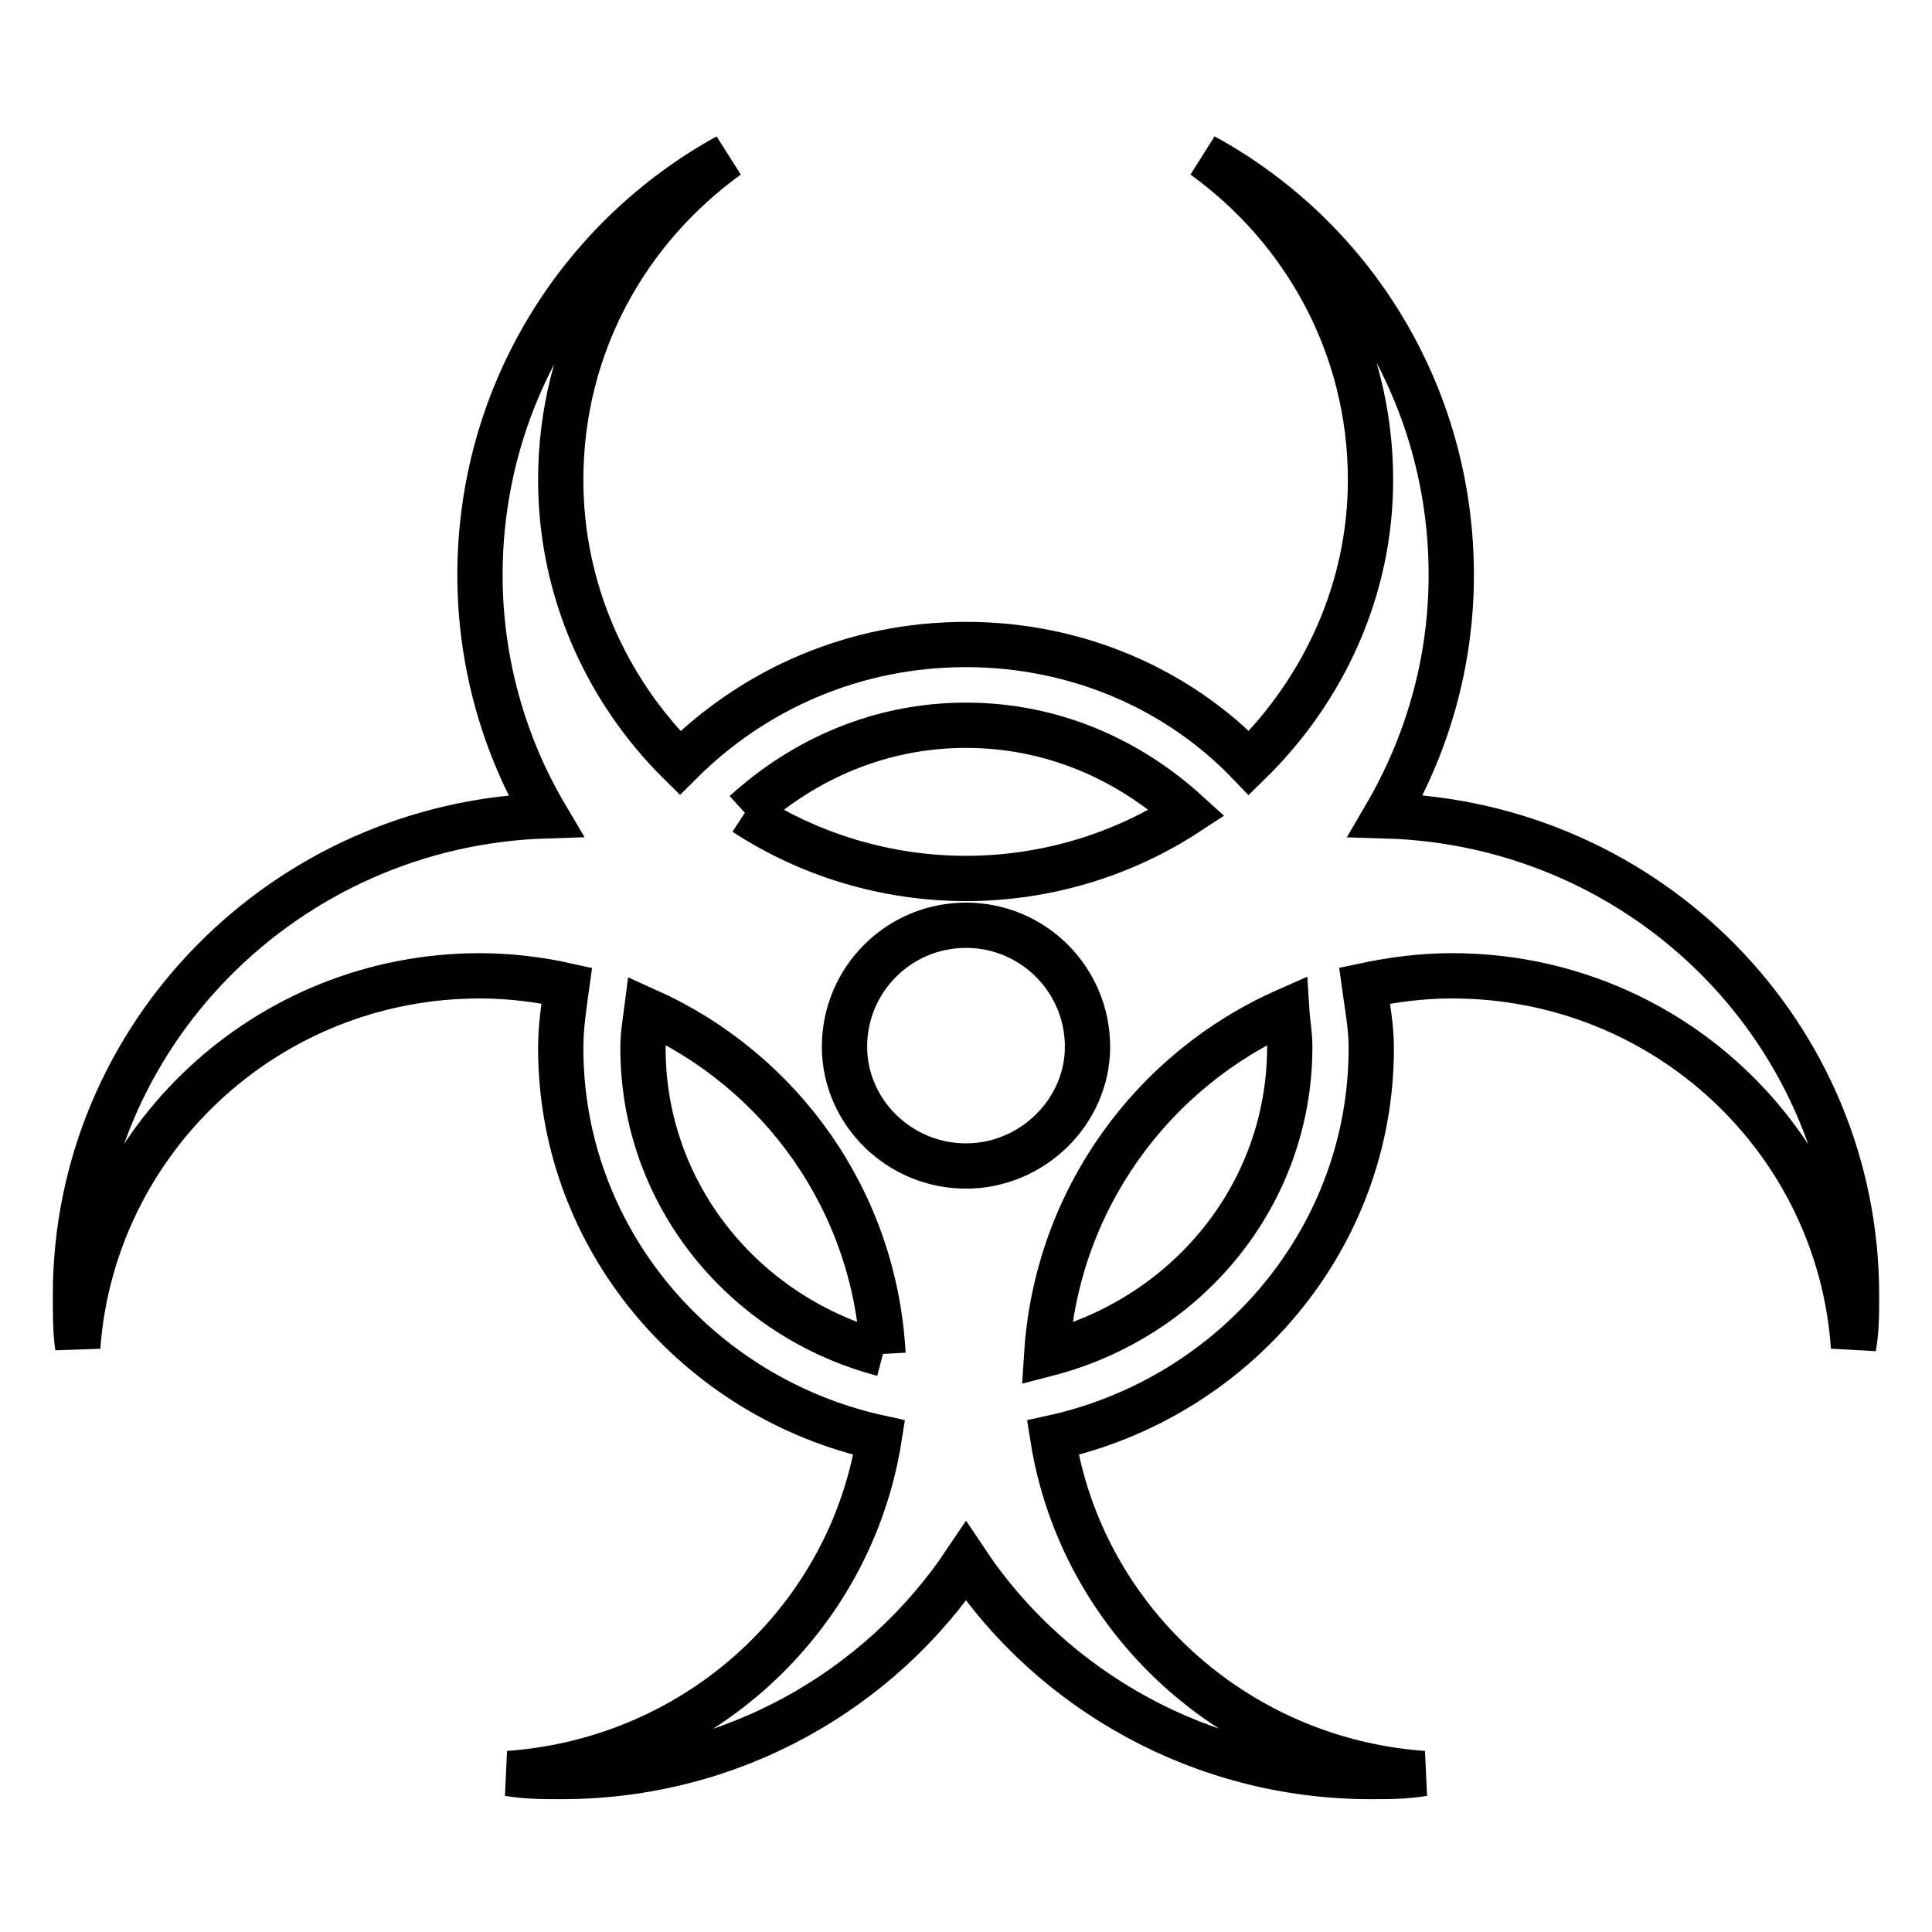
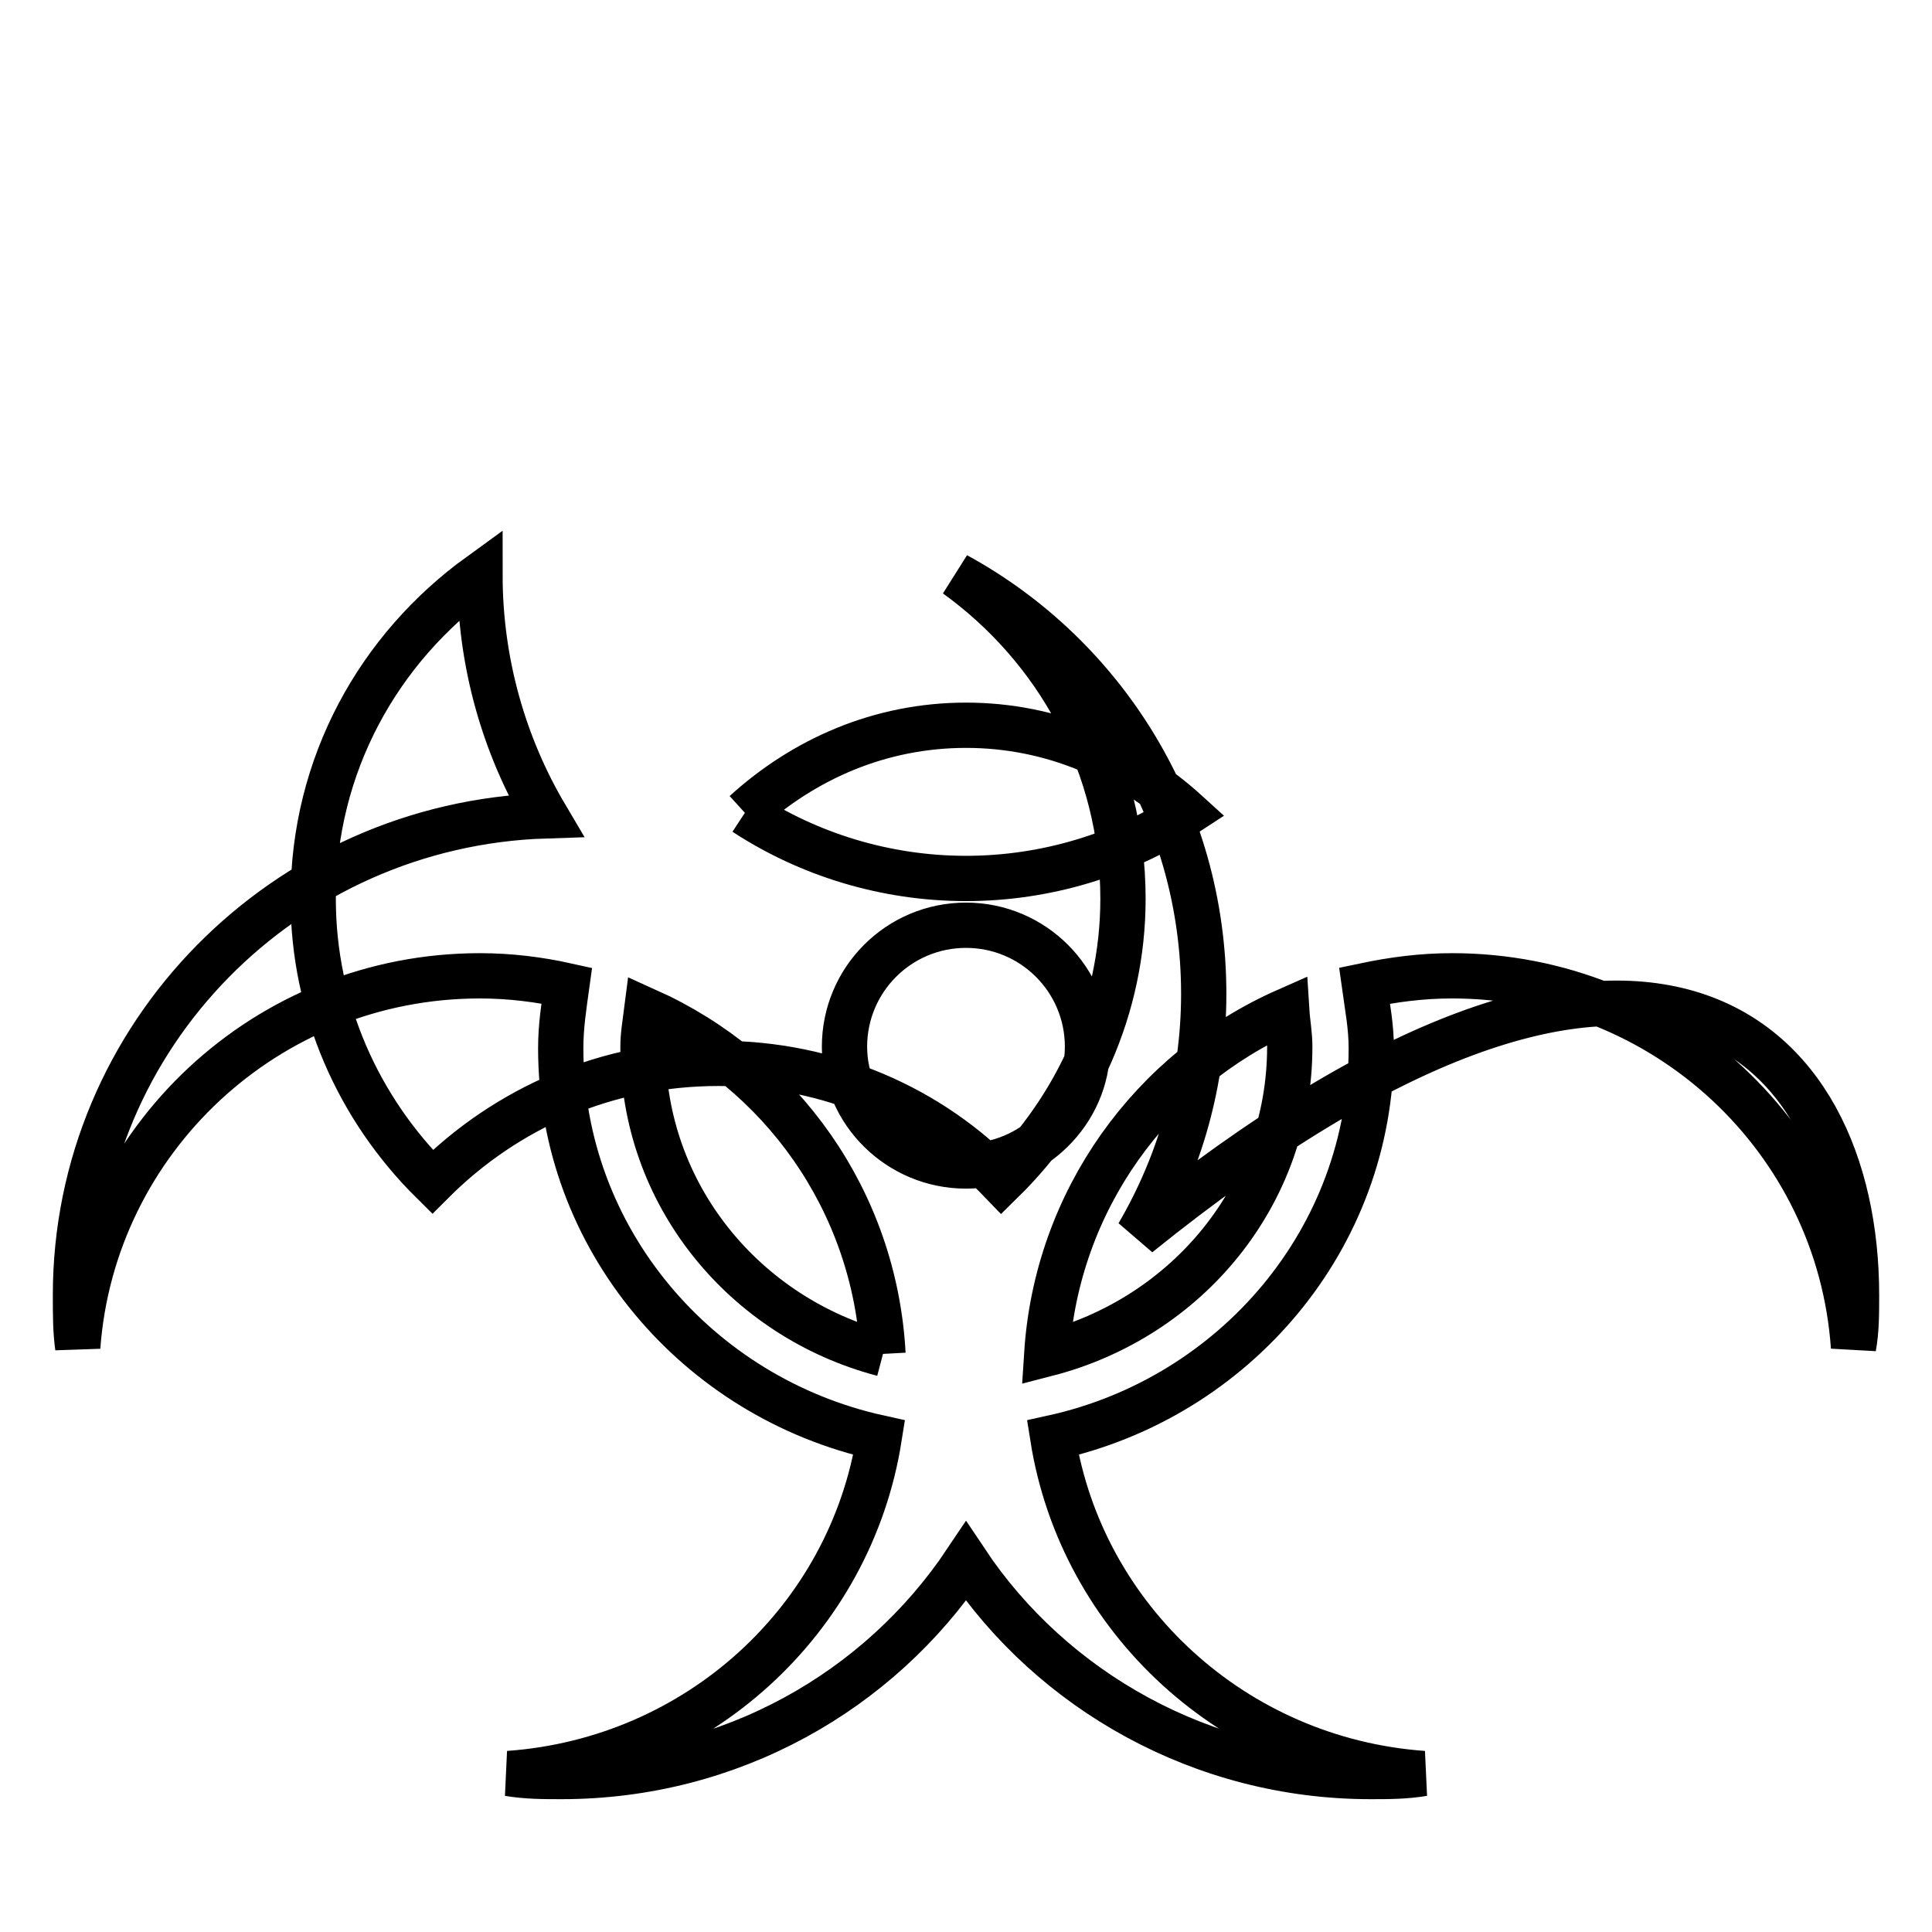
<svg xmlns="http://www.w3.org/2000/svg" version="1.1" x="0px" y="0px" viewBox="0 0 256 256" enable-background="new 0 0 256 256" xml:space="preserve">
  <g>
-     <path stroke-width="6" fill-opacity="0" stroke="#000000" d="M246,171.6c0,2.5,0,4.7-0.4,6.9c-1.9-27.5-24.9-49.2-53.2-49.2c-4,0-7.8,0.5-11.6,1.3 c0.4,2.9,0.9,5.4,0.9,8.3c0,25.2-18.1,46.3-42.2,51.6c3.8,24,24,42.7,49.1,44.5c-2.4,0.4-4.6,0.4-7,0.4 c-22.3,0-42.2-11.4-53.6-28.5c-11.5,17.2-31.2,28.5-53.6,28.5c-2.4,0-4.6,0-7-0.4c25.1-1.8,45.3-20.4,49.1-44.5 c-24.1-5.3-42.2-26.4-42.2-51.6c0-2.9,0.4-5.4,0.8-8.3c-3.6-0.8-7.5-1.3-11.5-1.3c-28.3,0-51.3,21.8-53.3,49.2 c-0.3-2.1-0.3-4.4-0.3-6.9c0-34.4,27.8-62.4,62.3-63.5c-5.5-9.3-8.7-20.3-8.7-31.9c0-23.9,13.2-44.7,32.8-55.5 c-13.4,9.7-22.1,25.1-22.1,42.9c0,14.5,6,27.8,15.8,37.5c9.8-9.8,23.1-15.7,37.9-15.7c14.7,0,28.1,5.9,37.5,15.7 c10-9.8,16.1-23.1,16.1-37.5c0-17.8-8.8-33.3-22.1-42.9c19.6,10.7,32.8,31.5,32.8,55.5c0,11.6-3.2,22.5-8.7,31.9 C218.3,109.1,246,137.1,246,171.6 M98.7,107.7c8.4,5.5,18.6,8.7,29.3,8.7c10.7,0,20.9-3.2,29.3-8.7c-7.8-7.1-17.9-11.6-29.3-11.6 S106.5,100.6,98.7,107.7 M128,154.5c8.8,0,16.1-7.2,16.1-15.8c0-8.9-7.2-16.1-16.1-16.1c-8.9,0-16.1,7.2-16.1,16.1 C111.9,147.3,119.1,154.5,128,154.5 M117,179.4c-1.1-20.3-13.5-37.5-31.3-45.5c-0.2,1.6-0.5,3.1-0.5,4.8 C85.1,158.3,98.7,174.6,117,179.4 M170.5,133.9c-17.9,7.9-30.5,25.2-31.8,45.5c18.6-4.8,32.2-21.1,32.2-40.7 C170.9,137,170.6,135.5,170.5,133.9z" />
+     <path stroke-width="6" fill-opacity="0" stroke="#000000" d="M246,171.6c0,2.5,0,4.7-0.4,6.9c-1.9-27.5-24.9-49.2-53.2-49.2c-4,0-7.8,0.5-11.6,1.3 c0.4,2.9,0.9,5.4,0.9,8.3c0,25.2-18.1,46.3-42.2,51.6c3.8,24,24,42.7,49.1,44.5c-2.4,0.4-4.6,0.4-7,0.4 c-22.3,0-42.2-11.4-53.6-28.5c-11.5,17.2-31.2,28.5-53.6,28.5c-2.4,0-4.6,0-7-0.4c25.1-1.8,45.3-20.4,49.1-44.5 c-24.1-5.3-42.2-26.4-42.2-51.6c0-2.9,0.4-5.4,0.8-8.3c-3.6-0.8-7.5-1.3-11.5-1.3c-28.3,0-51.3,21.8-53.3,49.2 c-0.3-2.1-0.3-4.4-0.3-6.9c0-34.4,27.8-62.4,62.3-63.5c-5.5-9.3-8.7-20.3-8.7-31.9c-13.4,9.7-22.1,25.1-22.1,42.9c0,14.5,6,27.8,15.8,37.5c9.8-9.8,23.1-15.7,37.9-15.7c14.7,0,28.1,5.9,37.5,15.7 c10-9.8,16.1-23.1,16.1-37.5c0-17.8-8.8-33.3-22.1-42.9c19.6,10.7,32.8,31.5,32.8,55.5c0,11.6-3.2,22.5-8.7,31.9 C218.3,109.1,246,137.1,246,171.6 M98.7,107.7c8.4,5.5,18.6,8.7,29.3,8.7c10.7,0,20.9-3.2,29.3-8.7c-7.8-7.1-17.9-11.6-29.3-11.6 S106.5,100.6,98.7,107.7 M128,154.5c8.8,0,16.1-7.2,16.1-15.8c0-8.9-7.2-16.1-16.1-16.1c-8.9,0-16.1,7.2-16.1,16.1 C111.9,147.3,119.1,154.5,128,154.5 M117,179.4c-1.1-20.3-13.5-37.5-31.3-45.5c-0.2,1.6-0.5,3.1-0.5,4.8 C85.1,158.3,98.7,174.6,117,179.4 M170.5,133.9c-17.9,7.9-30.5,25.2-31.8,45.5c18.6-4.8,32.2-21.1,32.2-40.7 C170.9,137,170.6,135.5,170.5,133.9z" />
  </g>
</svg>